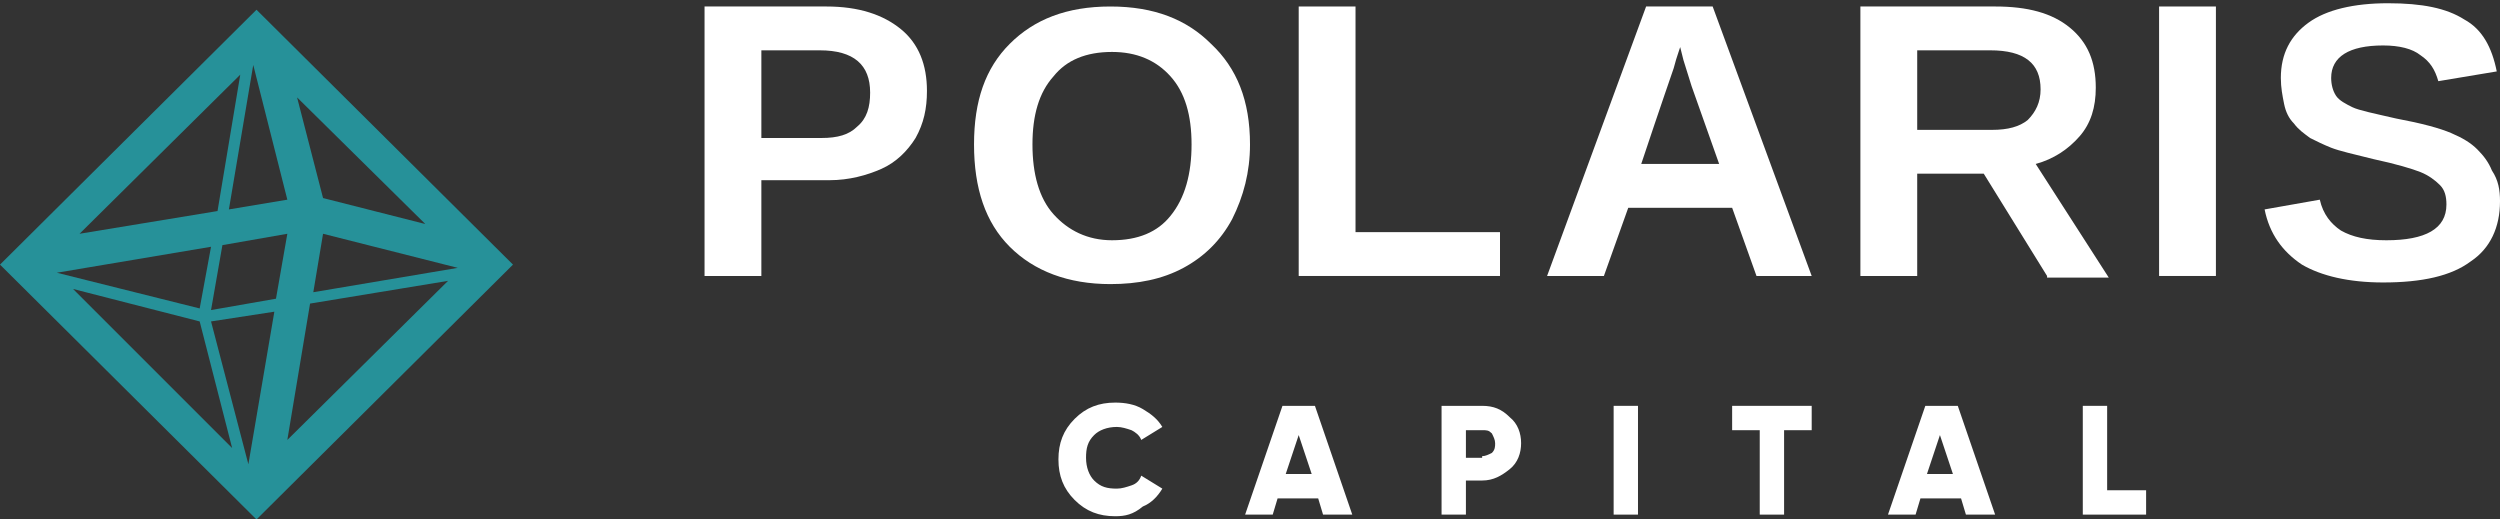
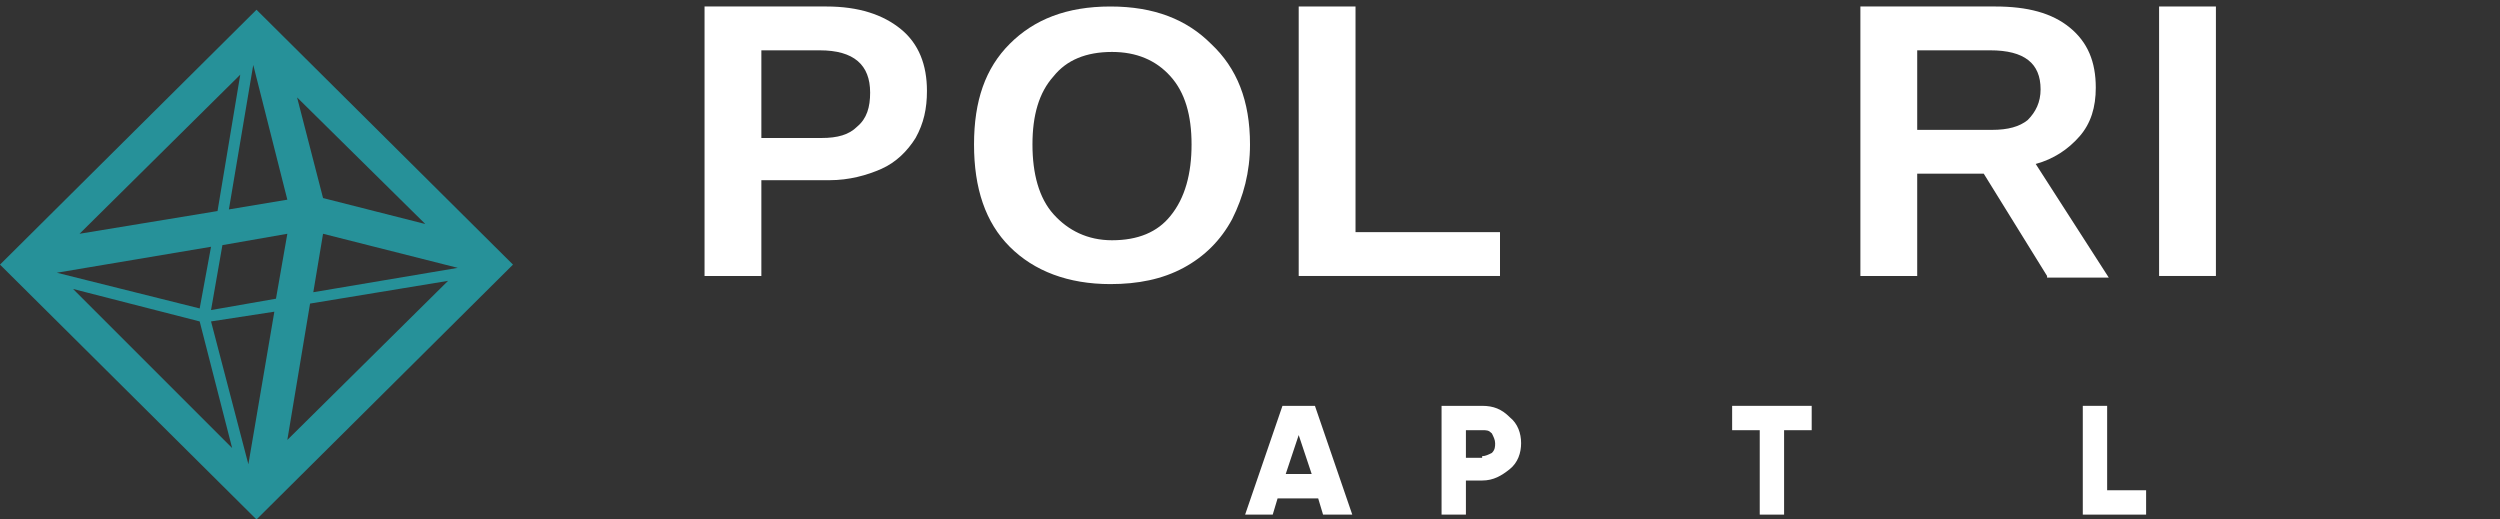
<svg xmlns="http://www.w3.org/2000/svg" viewBox="0 0 154 32">
  <rect x="0" y="0" width="154" height="32" fill="#333333" stroke="none" />
  <g fill="#fff">
    <path d="m57.1 5.6c0 1.1-.2 2-.7 2.9-.5.8-1.2 1.5-2.1 1.9s-2 .7-3.2.7h-4.2v5.9h-3.5v-16.6h7.5c2 0 3.5.5 4.6 1.4s1.6 2.2 1.6 3.8zm-3.5.1c0-1.7-1-2.6-3.1-2.6h-3.6v5.4h3.7c1 0 1.7-.2 2.2-.7.6-.5.8-1.2.8-2.1z" />
    <path d="m77 8.9c0 1.7-.4 3.2-1.1 4.6-.7 1.3-1.7 2.3-3 3s-2.8 1-4.5 1c-2.6 0-4.7-.8-6.2-2.3s-2.2-3.6-2.2-6.3.7-4.7 2.2-6.2 3.5-2.3 6.2-2.3 4.7.8 6.2 2.3c1.6 1.5 2.4 3.5 2.4 6.2zm-3.6 0c0-1.8-.4-3.2-1.3-4.2s-2.1-1.5-3.6-1.5c-1.6 0-2.8.5-3.6 1.5-.9 1-1.3 2.4-1.3 4.2s.4 3.3 1.3 4.3 2.1 1.6 3.6 1.6c1.6 0 2.8-.5 3.6-1.5.9-1.1 1.3-2.6 1.3-4.4z" />
    <path d="m80 17v-16.6h3.5v13.9h8.9v2.7z" />
-     <path d="m108.2 17-1.5-4.2h-6.4l-1.5 4.2h-3.5l6.1-16.6h4.1l6.1 16.6zm-4.7-14.1-.1.3c-.1.3-.2.6-.3 1-.1.3-.8 2.3-2 5.9h4.8l-1.7-4.8-.5-1.6z" />
    <path d="m126.1 17-3.9-6.3h-4.1v6.3h-3.5v-16.6h8.3c2 0 3.5.4 4.6 1.3s1.6 2.1 1.6 3.7c0 1.2-.3 2.2-1 3s-1.6 1.4-2.7 1.7l4.5 7h-3.8zm-.4-11.5c0-1.6-1-2.4-3.1-2.4h-4.5v4.9h4.6c1 0 1.7-.2 2.2-.6.5-.5.8-1.1.8-1.9z" />
    <path d="m133 17v-16.6h3.5v16.6z" />
-     <path d="m154 12.4c0 1.6-.6 2.9-1.8 3.7-1.2.9-3 1.3-5.4 1.3-2.1 0-3.8-.4-5-1.1-1.2-.8-2-1.9-2.3-3.4l3.4-.6c.2.9.7 1.5 1.3 1.9.7.4 1.6.6 2.8.6 2.4 0 3.7-.7 3.7-2.2 0-.5-.1-.9-.4-1.2s-.7-.6-1.2-.8-1.5-.5-2.9-.8c-1.2-.3-2.1-.5-2.6-.7s-.9-.4-1.3-.6c-.4-.3-.7-.5-1-.9-.3-.3-.5-.7-.6-1.2s-.2-1-.2-1.6c0-1.5.6-2.6 1.7-3.4s2.8-1.2 4.9-1.2 3.6.3 4.7 1c1.1.6 1.7 1.7 2 3.2l-3.6.6c-.2-.7-.5-1.2-1.1-1.6-.5-.4-1.3-.6-2.3-.6-2.1 0-3.2.7-3.2 2 0 .4.1.8.3 1.1s.6.5 1 .7 1.4.4 2.7.7c1.6.3 2.7.6 3.4.9s1.2.6 1.6 1 .7.8.9 1.3c.4.6.5 1.2.5 1.9z" />
-     <path d="m68.7 31.8c-1 0-1.8-.3-2.5-1s-1-1.5-1-2.5.3-1.8 1-2.5 1.5-1 2.5-1c.6 0 1.2.1 1.7.4s.9.6 1.2 1.1l-1.3.8c-.1-.3-.4-.5-.6-.6-.3-.1-.6-.2-.9-.2-.6 0-1.1.2-1.4.5-.4.4-.5.8-.5 1.4s.2 1.1.5 1.4c.4.4.8.5 1.4.5.3 0 .6-.1.9-.2s.5-.3.6-.6l1.3.8c-.3.5-.7.9-1.2 1.1-.6.5-1.1.6-1.7.6z" />
    <path d="m81.5 31.7-.3-1h-2.5l-.3 1h-1.7l2.3-6.7h2l2.3 6.7zm-2.3-2.5h1.6l-.8-2.4z" />
    <path d="m91.3 25c.7 0 1.2.2 1.7.7.5.4.7 1 .7 1.6s-.2 1.2-.7 1.6-1 .7-1.7.7h-1v2.1h-1.5v-6.7zm0 3.1c.2 0 .4-.1.6-.2.2-.2.2-.4.2-.6s-.1-.4-.2-.6c-.2-.2-.3-.2-.6-.2h-1v1.7h1z" />
-     <path d="m99.4 25h1.5v6.7h-1.5z" />
    <path d="m111.6 25v1.5h-1.7v5.2h-1.5v-5.2h-1.7v-1.5z" />
-     <path d="m121.1 31.7-.3-1h-2.5l-.3 1h-1.7l2.3-6.7h2l2.3 6.7zm-2.4-2.5h1.6l-.8-2.4z" />
    <path d="m129.8 30.2h2.4v1.5h-3.9v-6.7h1.5z" />
  </g>
  <path clip-rule="evenodd" d="m15.8.6-15.8 15.7 15.8 15.7 15.8-15.7zm-12.3 16.2 9.5-1.6-.7 3.8zm10.2-1.7 4-.7-.7 4-4 .7zm12.5-1.3-6.3-1.6-1.6-6.2zm-8.5-1.5-3.6.6 1.5-8.9zm-12.8 2.1 9.9-9.8-1.4 8.4zm7.4 5.4 2 7.8-9.8-9.8zm.7 0 3.9-.6-1.6 9.4zm6.1-1.1 8.5-1.4-9.9 9.8zm.2-.7.6-3.6 8.3 2.1z" fill="#269199" fill-rule="evenodd" />
</svg>